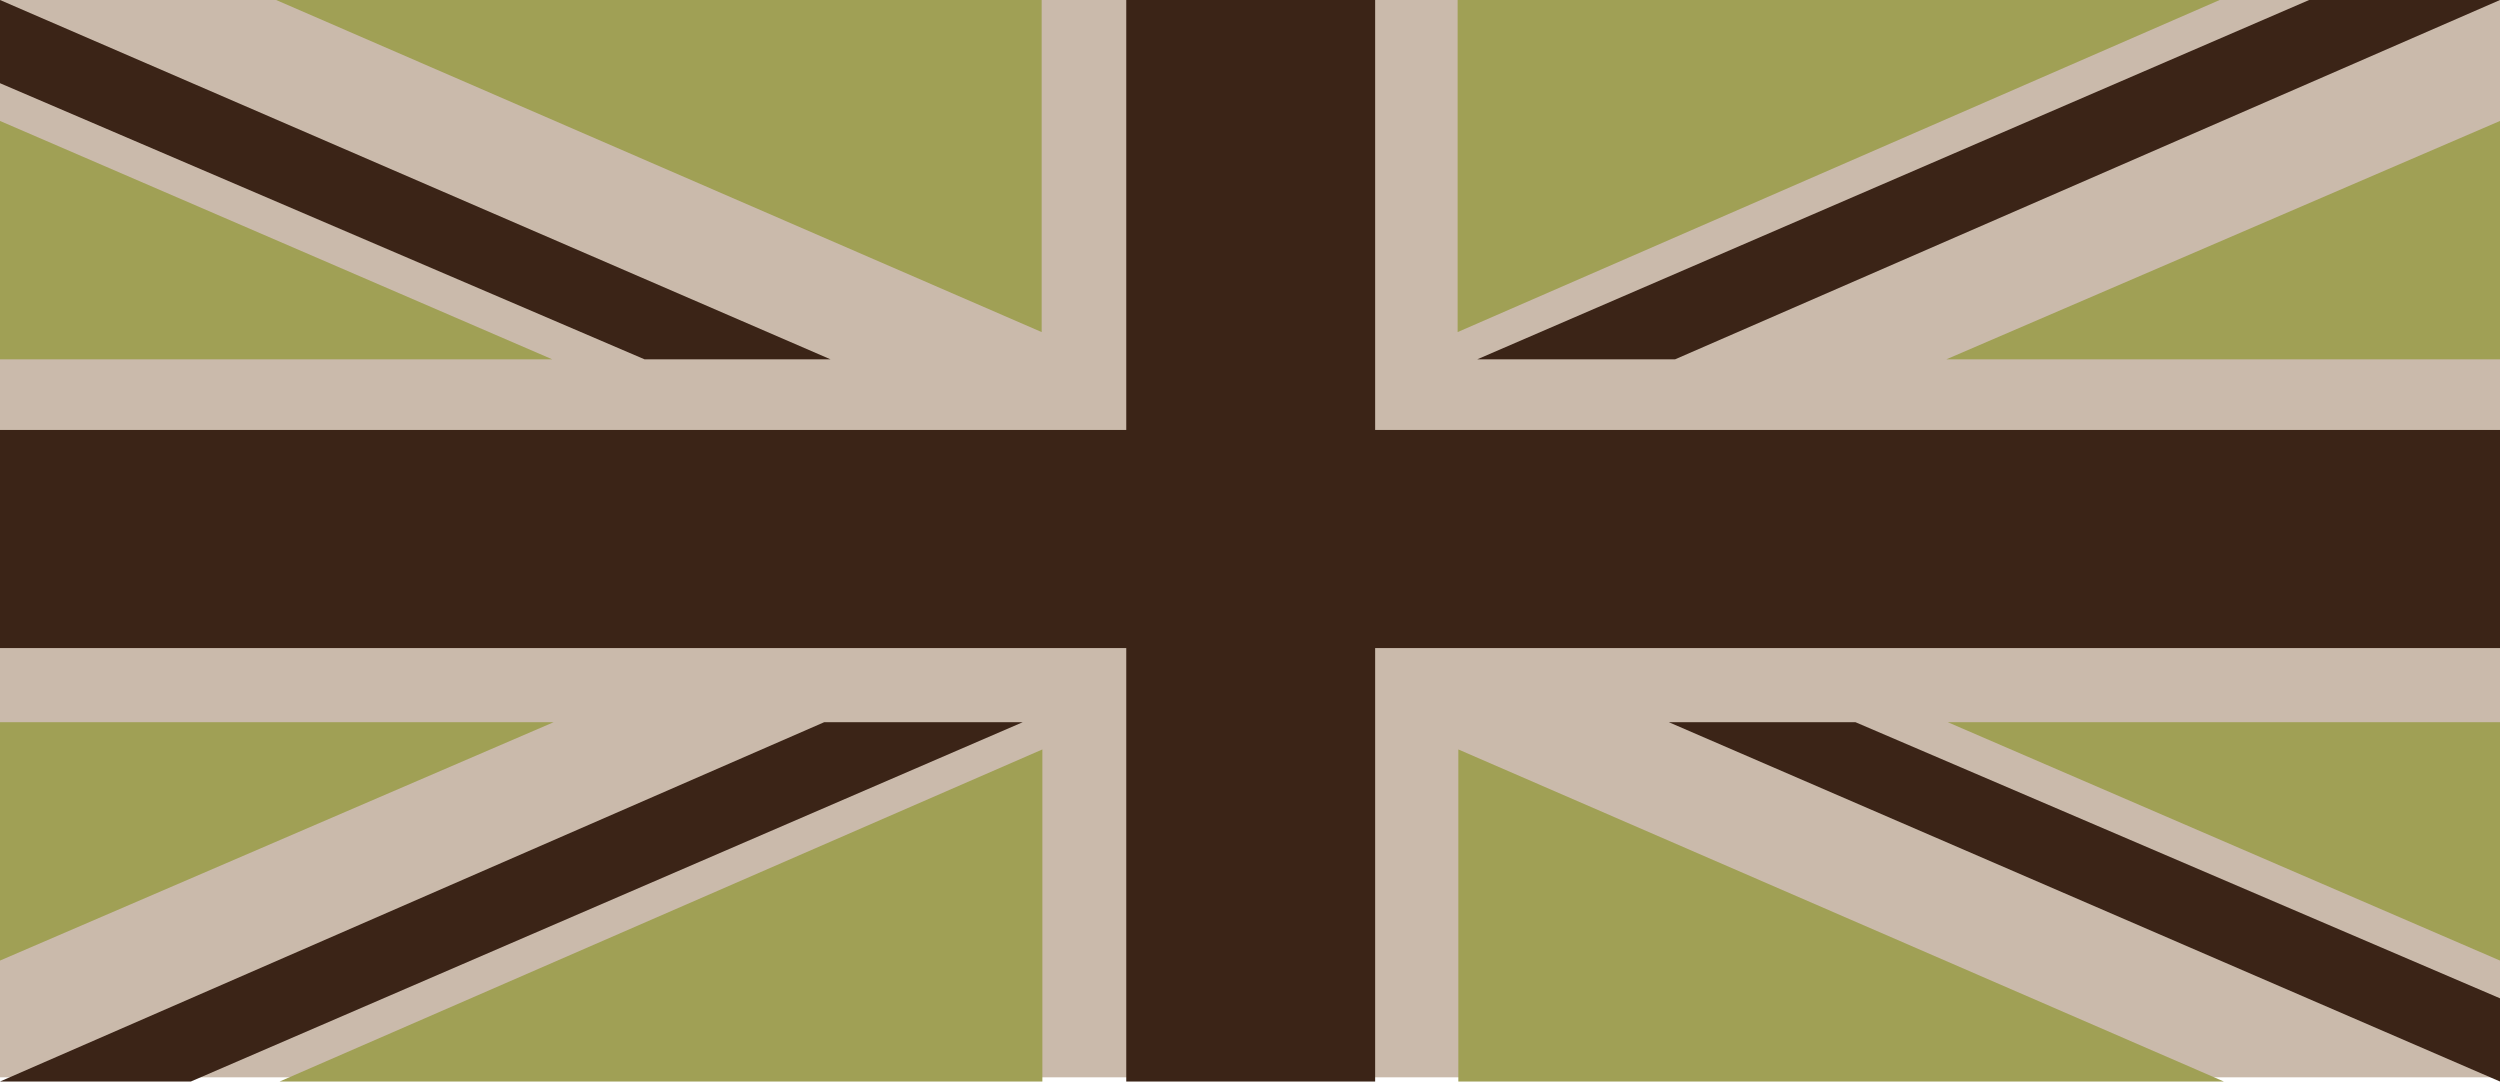
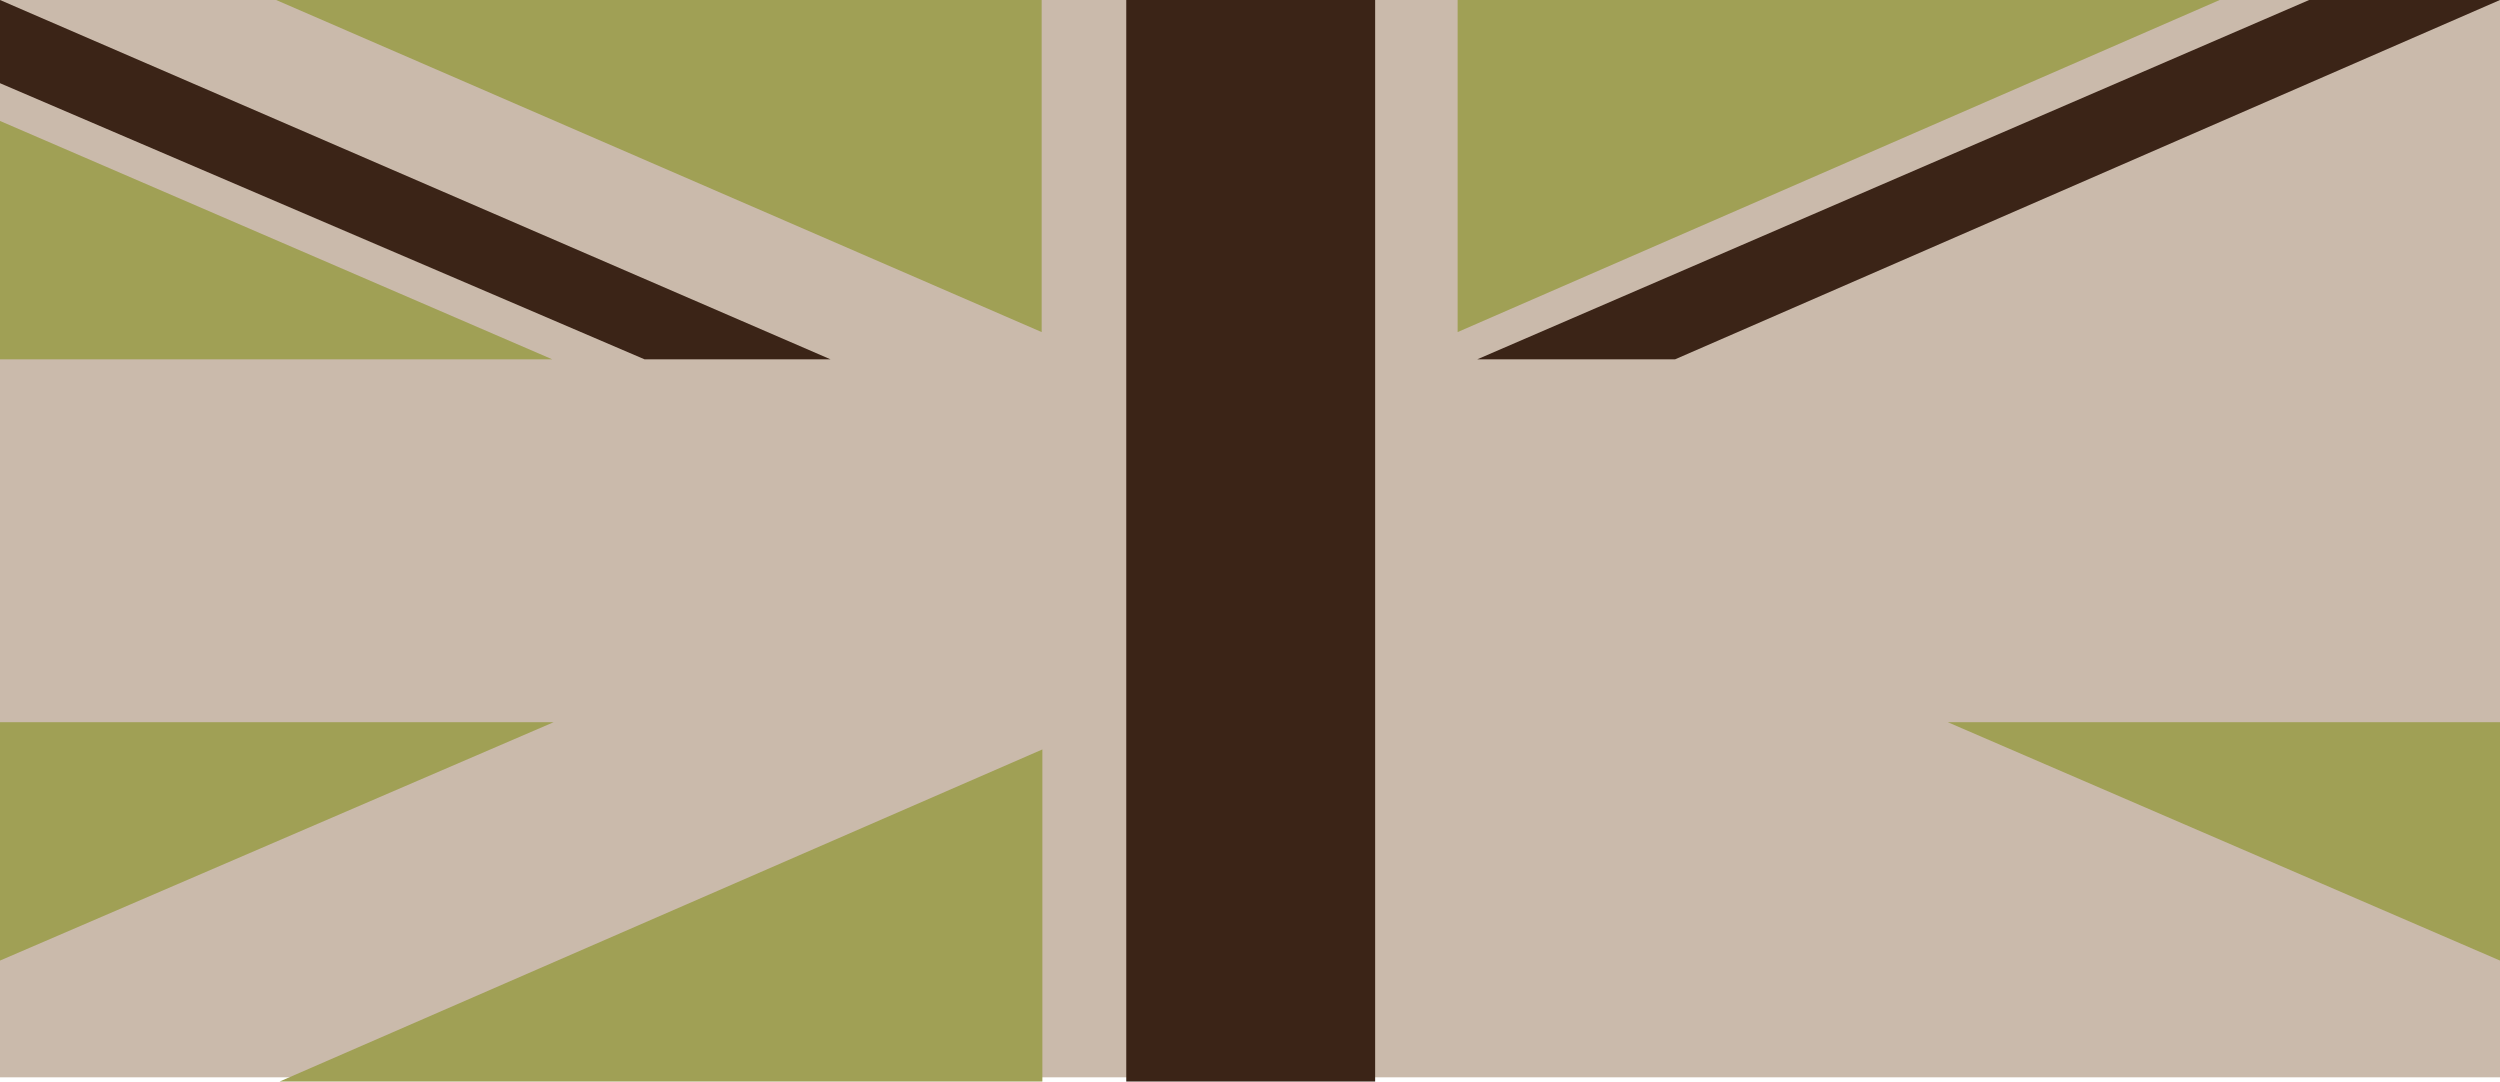
<svg xmlns="http://www.w3.org/2000/svg" id="Ebene_1" data-name="Ebene 1" viewBox="0 0 35.76 15.47">
  <defs>
    <style>.cls-1{fill:#cabaab;}.cls-2{fill:#3b2417;}.cls-3{fill:#a0a055;}</style>
  </defs>
  <title>gb</title>
  <rect class="cls-1" width="35.76" height="15.41" />
  <polygon class="cls-2" points="0 0 11.88 5.14 9.22 5.14 0 1.19 0 0" />
  <polygon class="cls-2" points="33.03 0 35.76 0 23.96 5.14 21.13 5.14 33.03 0" />
  <rect class="cls-2" x="16.11" width="3.56" height="15.47" />
-   <rect class="cls-2" y="6.15" width="35.76" height="3.12" />
-   <polygon class="cls-2" points="35.76 15.47 23.87 10.33 26.54 10.33 35.76 14.28 35.76 15.47" />
-   <polygon class="cls-2" points="2.73 15.47 0 15.47 11.79 10.33 14.63 10.33 2.73 15.47" />
  <polygon class="cls-3" points="0 1.73 7.9 5.14 0 5.14 0 1.73" />
  <polygon class="cls-3" points="3.95 0 14.9 0 14.9 4.75 3.95 0" />
  <polygon class="cls-3" points="20.85 0 20.85 4.75 31.75 0 20.85 0" />
-   <polygon class="cls-3" points="35.76 1.73 35.76 5.14 27.84 5.14 35.76 1.73" />
  <polygon class="cls-3" points="35.76 13.74 27.86 10.33 35.76 10.33 35.76 13.74" />
-   <polygon class="cls-3" points="31.81 15.47 20.86 15.47 20.86 10.72 31.81 15.47" />
  <polygon class="cls-3" points="14.91 15.47 14.91 10.72 4 15.47 14.91 15.47" />
  <polygon class="cls-3" points="0 13.74 0 10.33 7.92 10.33 0 13.74" />
</svg>